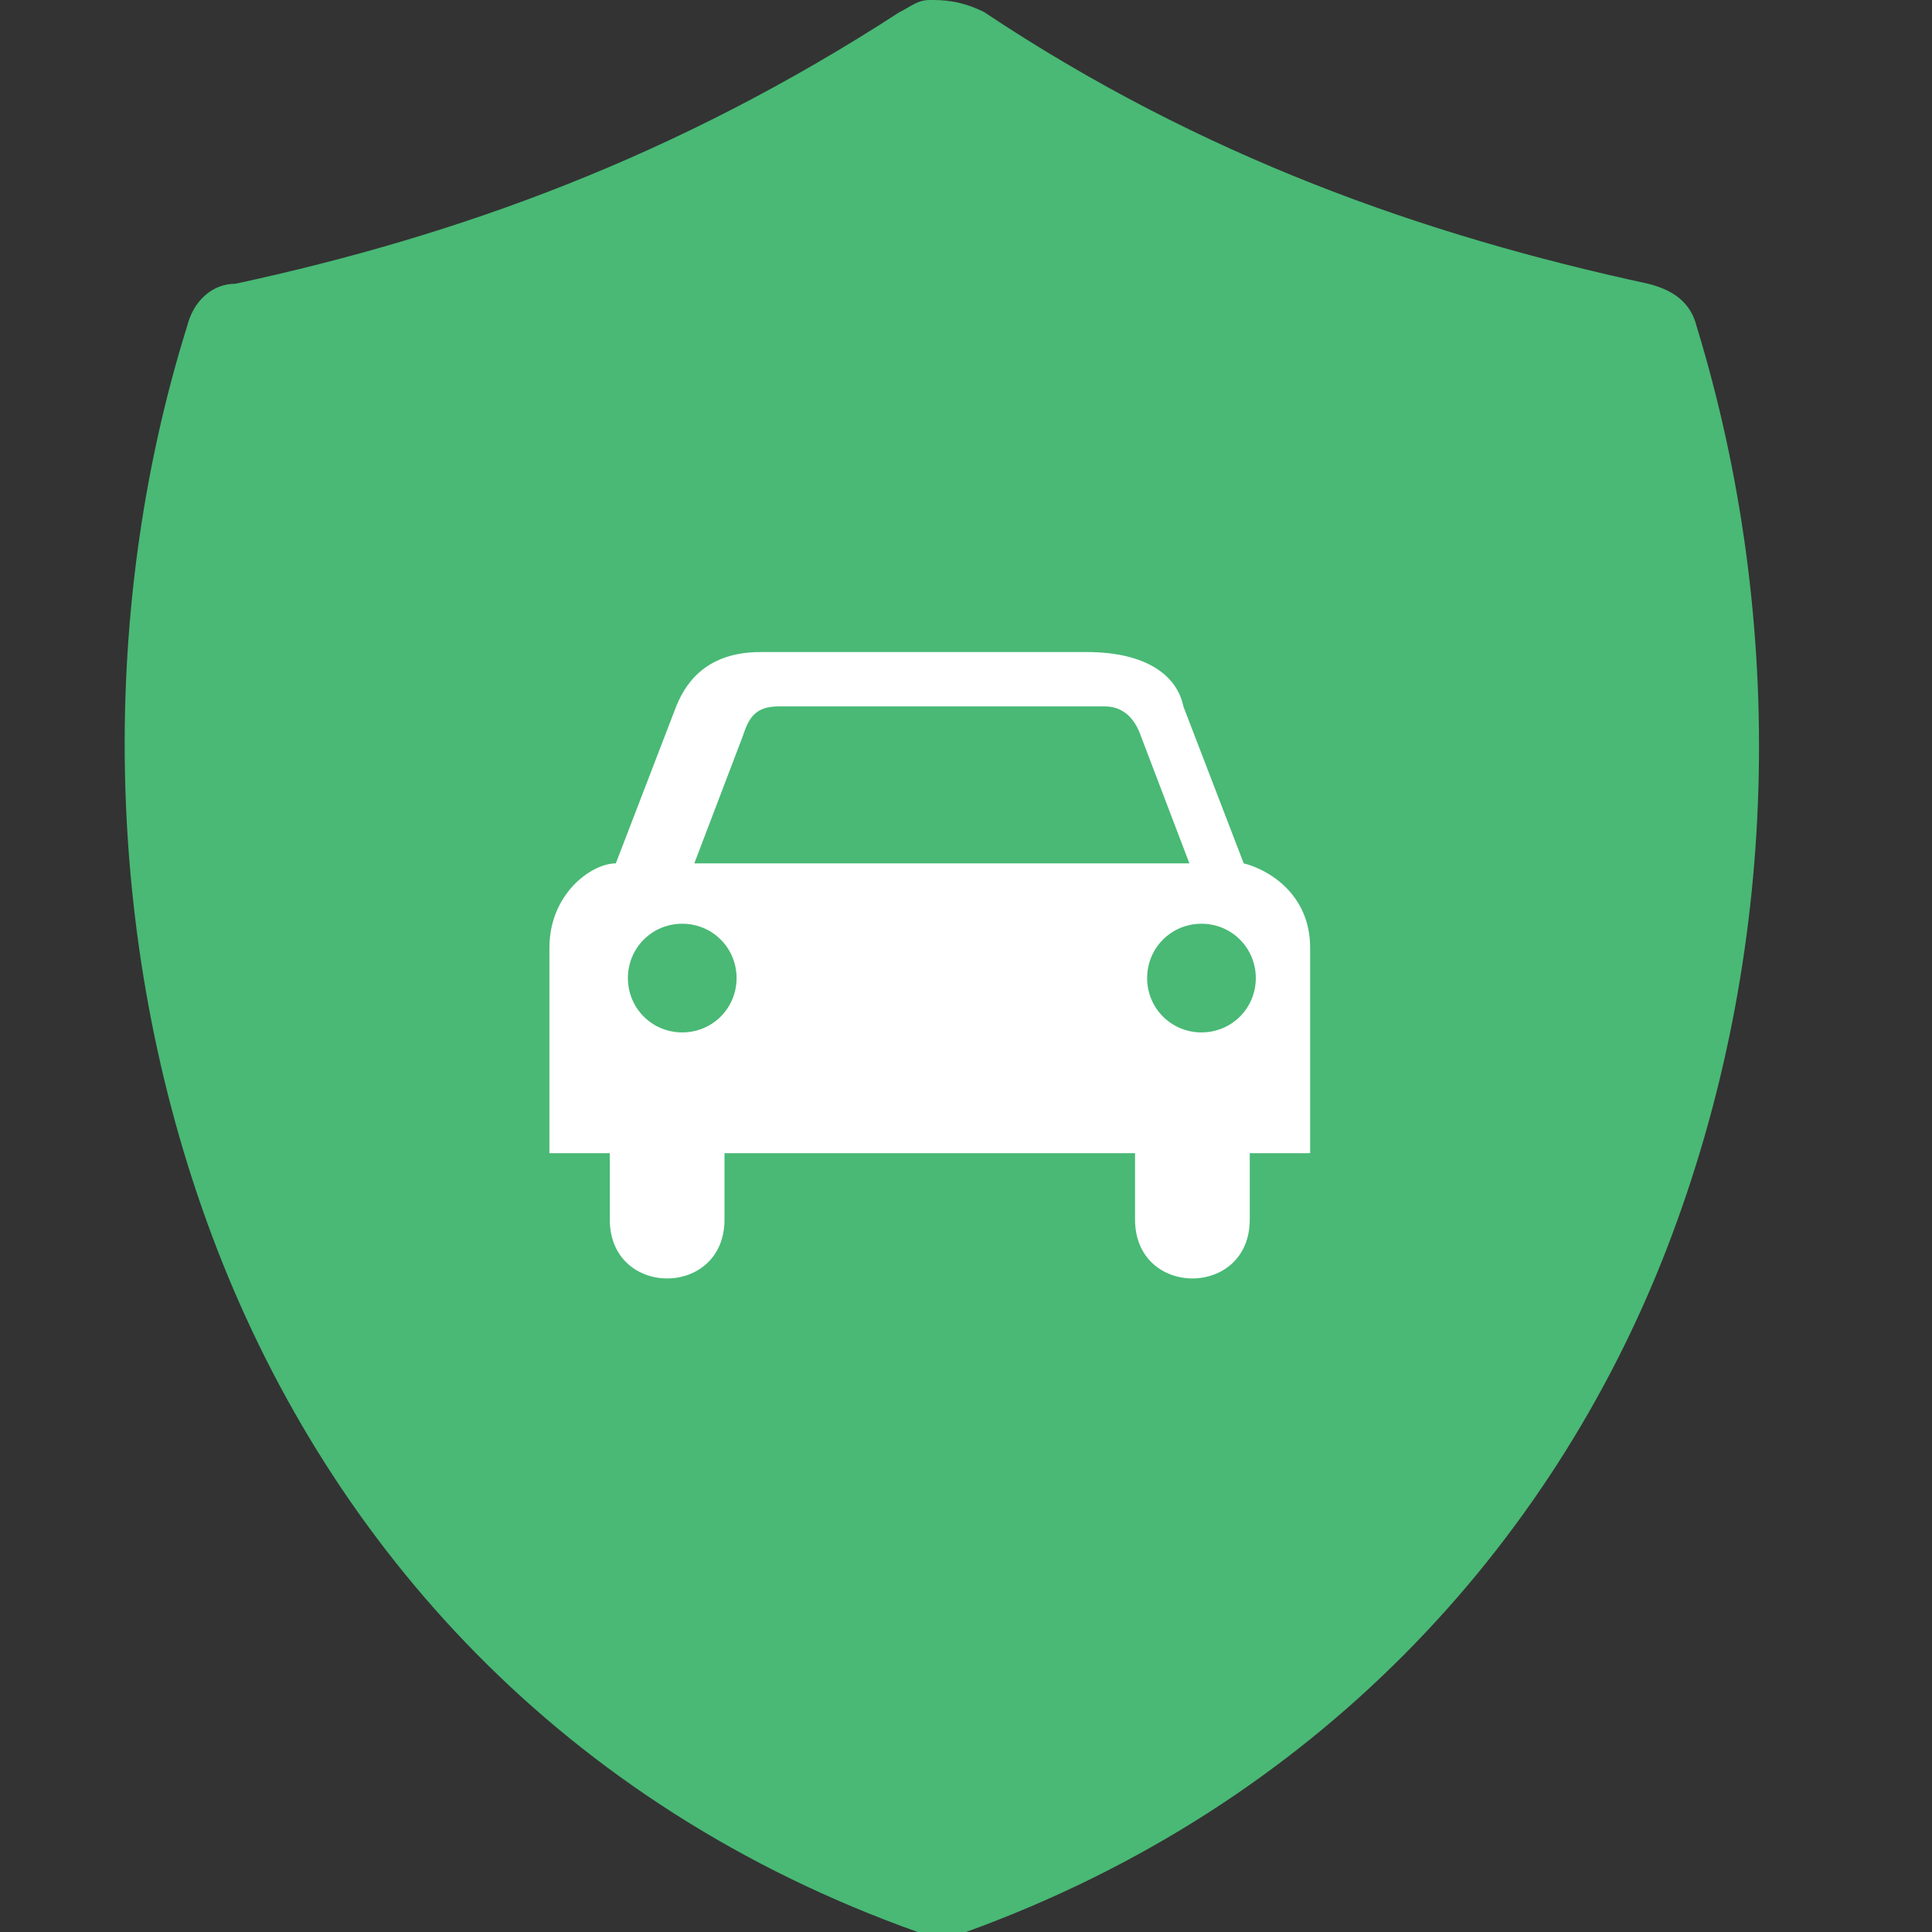
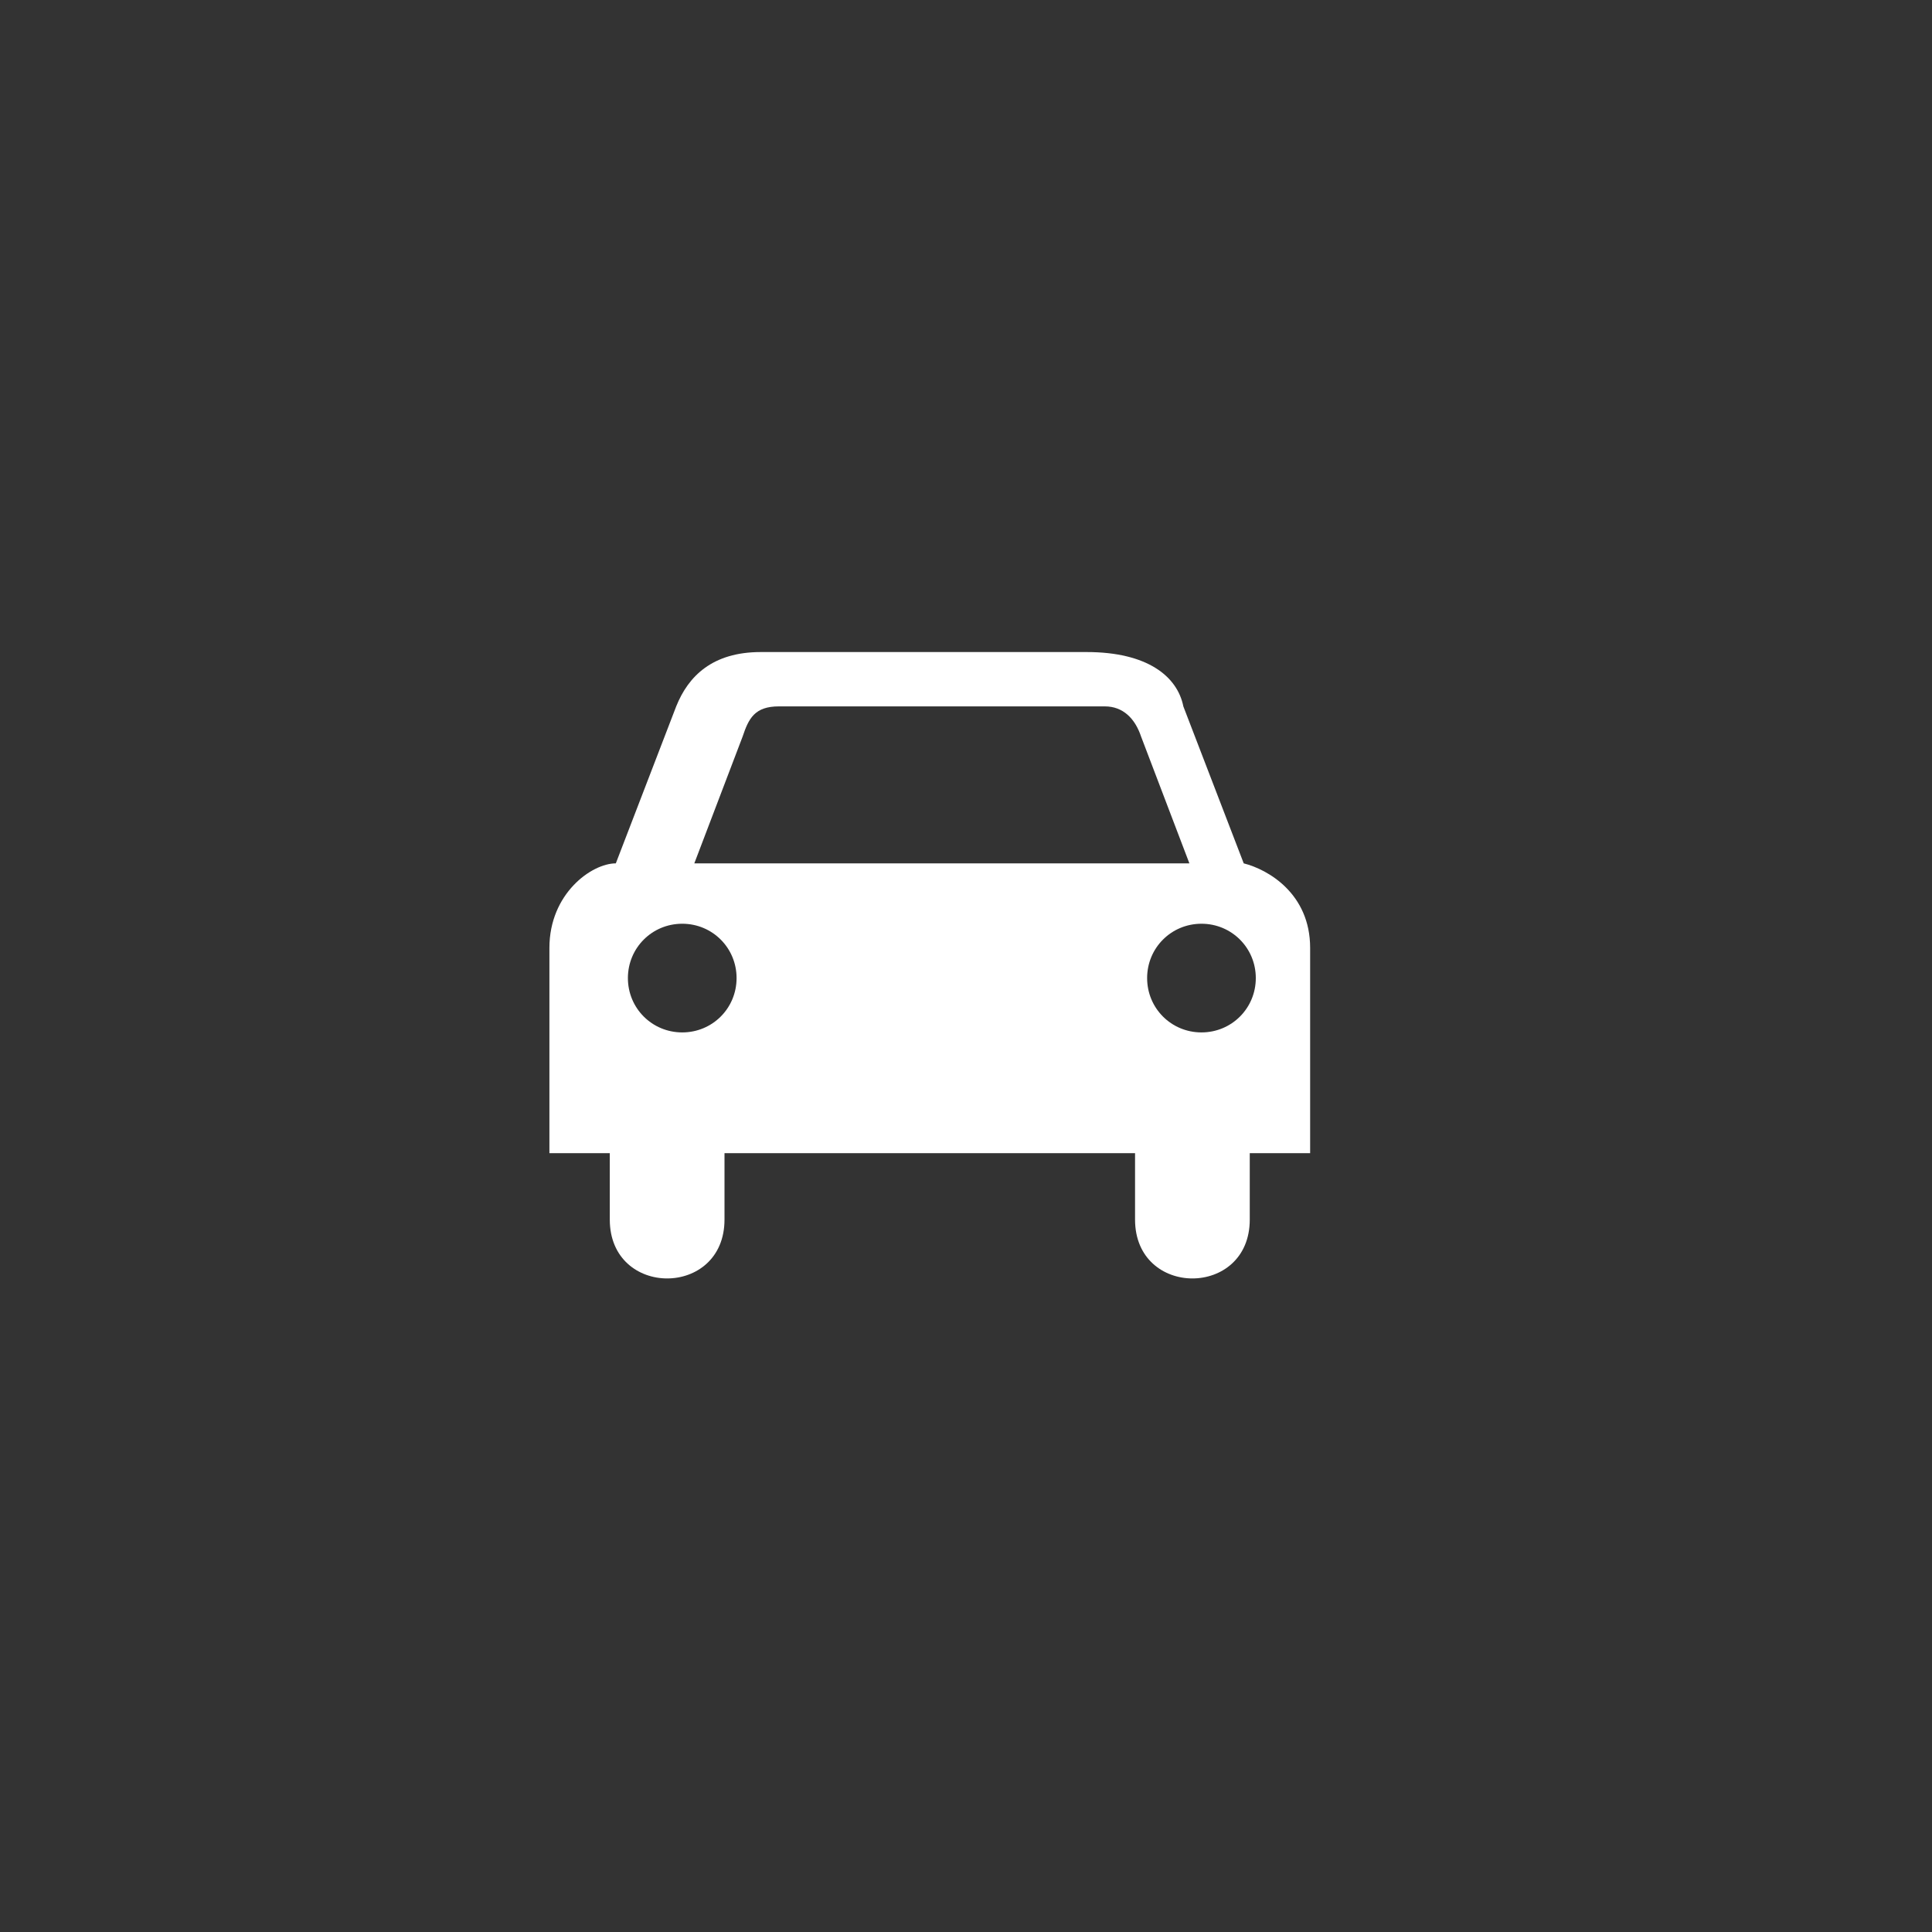
<svg xmlns="http://www.w3.org/2000/svg" version="1.1" id="Layer_1" x="0px" y="0px" viewBox="0 0 32 32" style="enable-background:new 0 0 32 32;" xml:space="preserve">
  <rect x="0" y="0" width="32" height="32" fill="#333333" stroke="none" />
  <style type="text/css">
	.st0{fill-rule:evenodd;clip-rule:evenodd;fill:#49B975;}
	.st1{fill-rule:evenodd;clip-rule:evenodd;fill:#FFFFFF;}
</style>
-   <path class="st0" d="M15.4,0c-0.2,0-0.3,0.1-0.5,0.2c-3.7,2.4-7.3,3.7-11,4.5C3.5,4.7,3.2,5,3.1,5.4c-1.5,4.8-1.4,10.4,0.5,15.3  c1.9,4.9,5.7,9.2,11.6,11.3c0.2,0.1,0.5,0.1,0.8,0c5.8-2.1,9.7-6.4,11.6-11.3c1.9-4.9,2-10.4,0.5-15.3c-0.1-0.4-0.4-0.6-0.8-0.7  c-3.7-0.8-7.4-2.1-11-4.5C15.9,0,15.6,0,15.4,0L15.4,0z" />
  <path class="st1" d="M19.6,11.7l1,2.6c0.4,0.1,1.1,0.5,1.1,1.4v3.4h-1v1.1c0,1.3-1.9,1.3-1.9,0v-1.1h-3.4h-3.4v1.1  c0,1.3-1.9,1.3-1.9,0v-1.1h-1v-3.4c0-0.9,0.7-1.4,1.1-1.4l1-2.6c0.2-0.5,0.6-0.9,1.4-0.9h1.5h2.5h1.4C19,10.8,19.5,11.2,19.6,11.7z   M10.4,16.2c0,0.5,0.4,0.9,0.9,0.9c0.5,0,0.9-0.4,0.9-0.9c0-0.5-0.4-0.9-0.9-0.9C10.8,15.3,10.4,15.7,10.4,16.2z M15.6,14.3  L15.6,14.3h-4.1l0.8-2.1c0.1-0.3,0.2-0.5,0.6-0.5h2.7h0h2.7c0.3,0,0.5,0.2,0.6,0.5l0.8,2.1H15.6z M19,16.2c0,0.5,0.4,0.9,0.9,0.9  c0.5,0,0.9-0.4,0.9-0.9c0-0.5-0.4-0.9-0.9-0.9C19.4,15.3,19,15.7,19,16.2z" />
</svg>